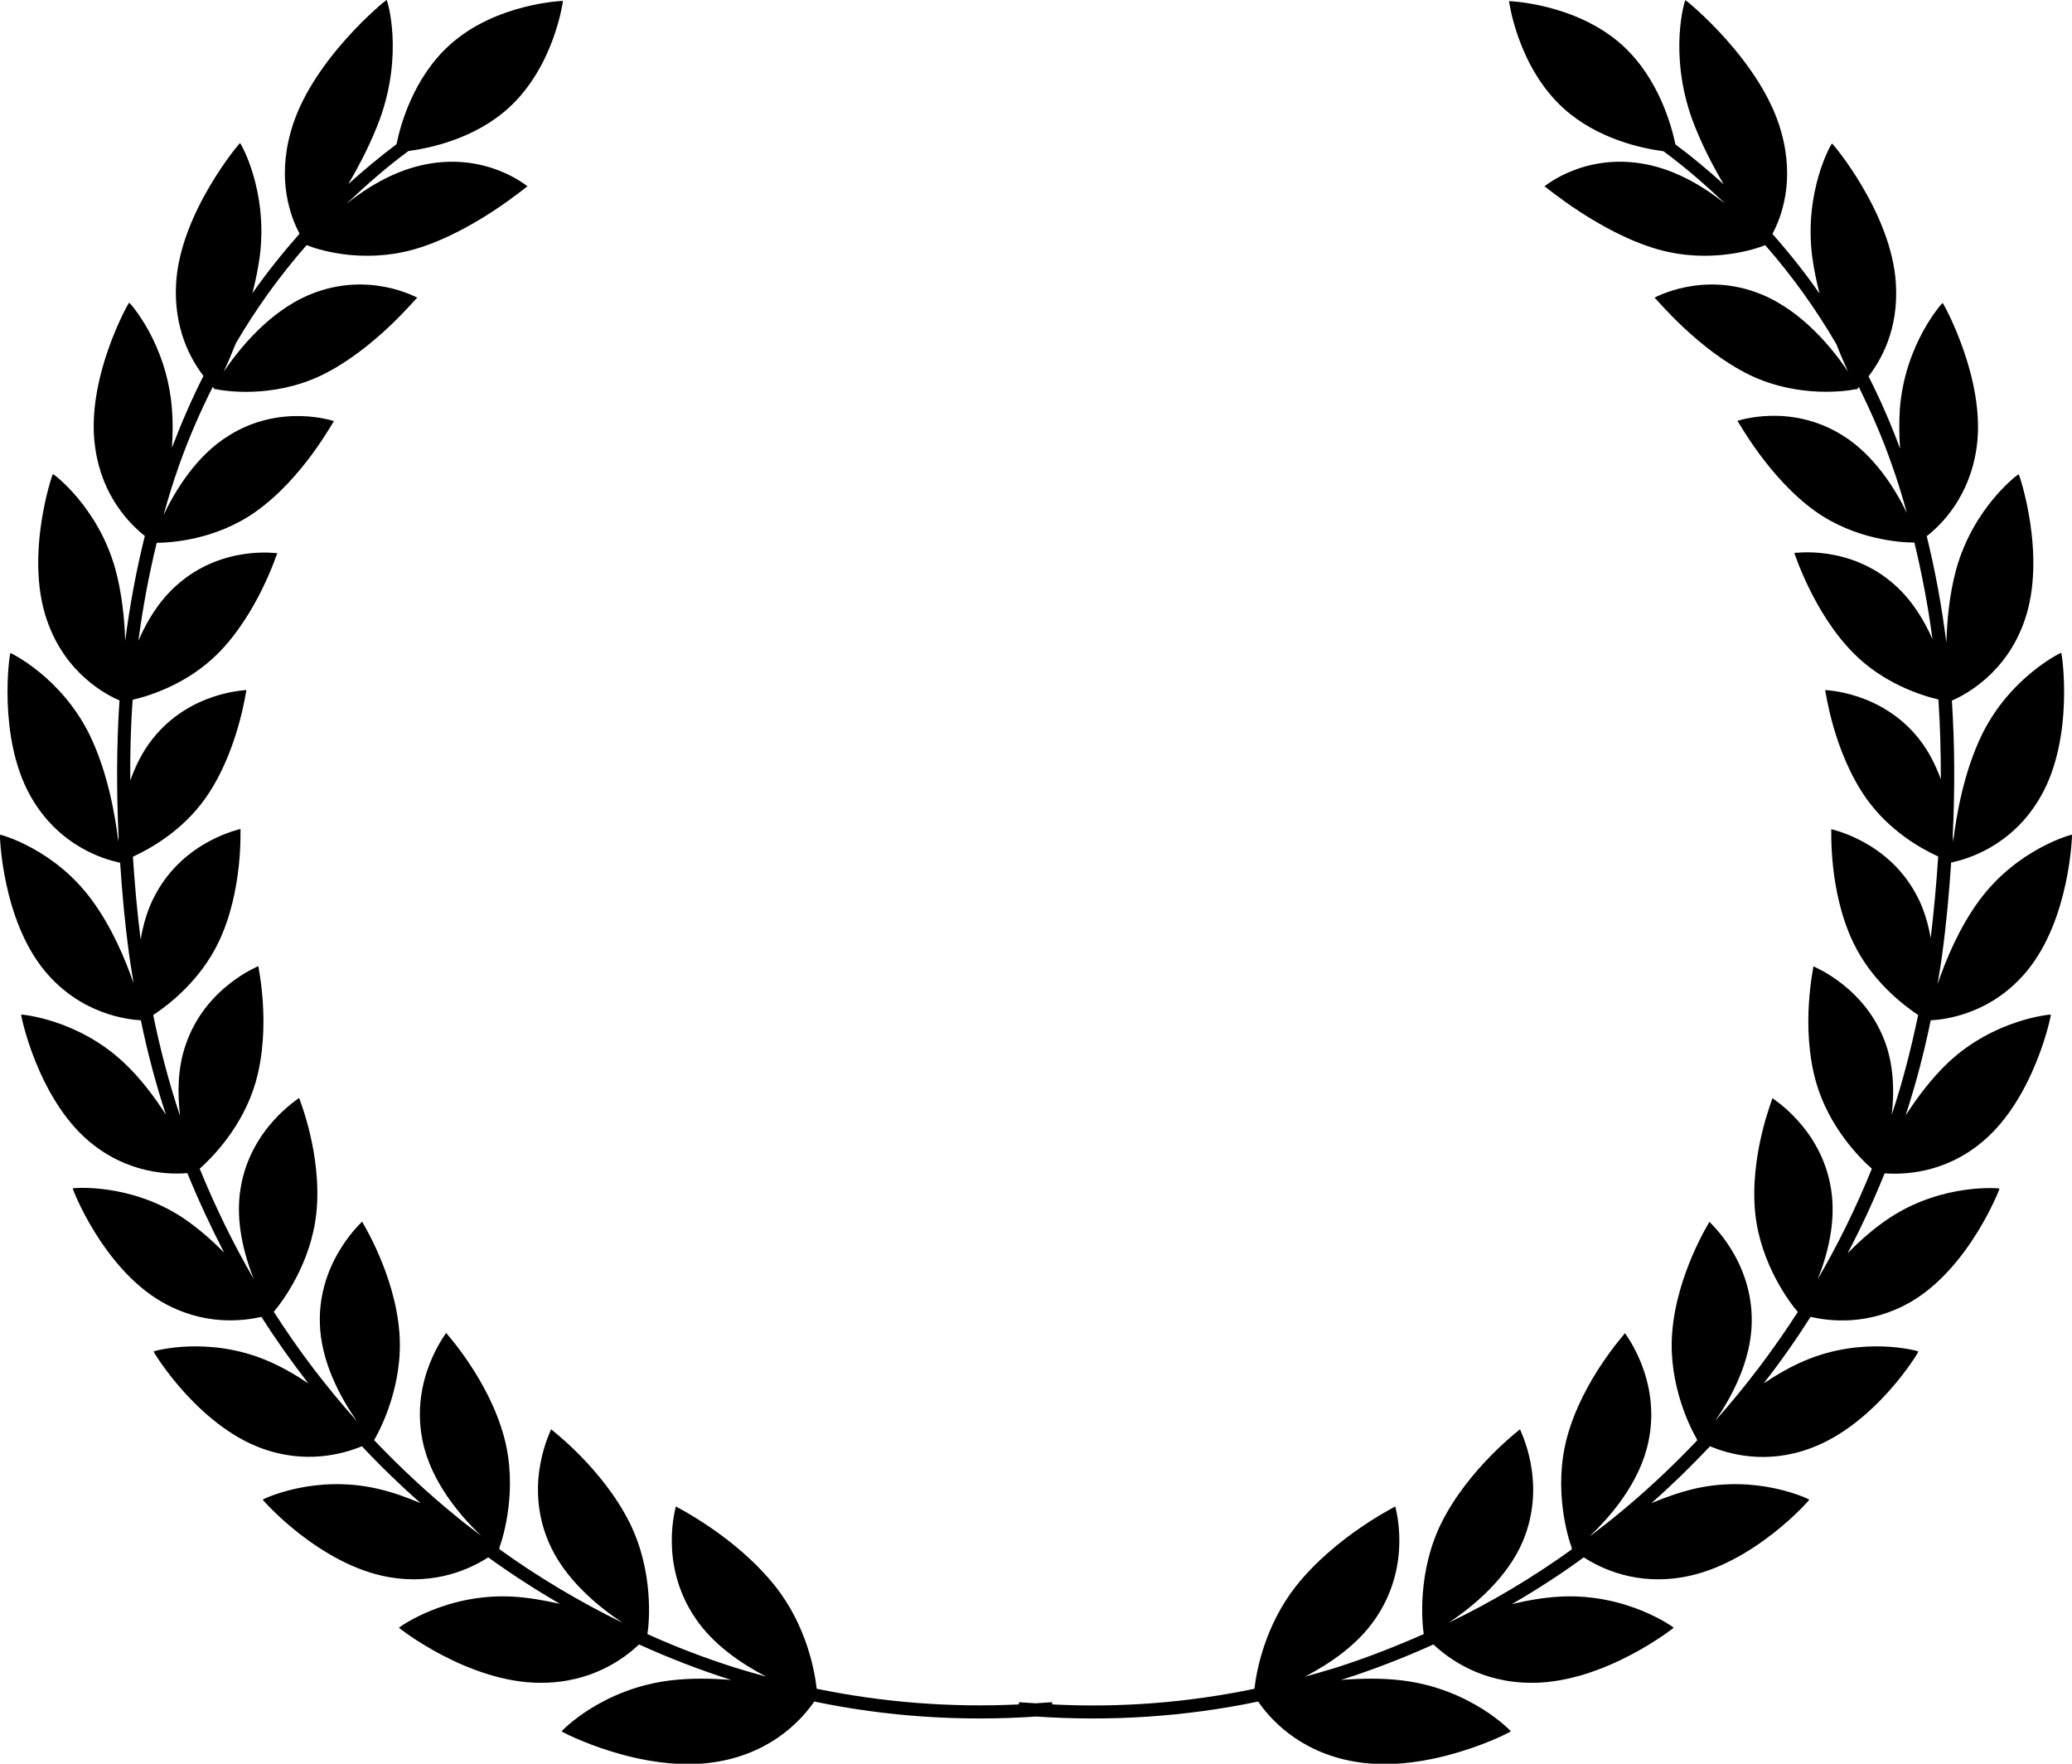
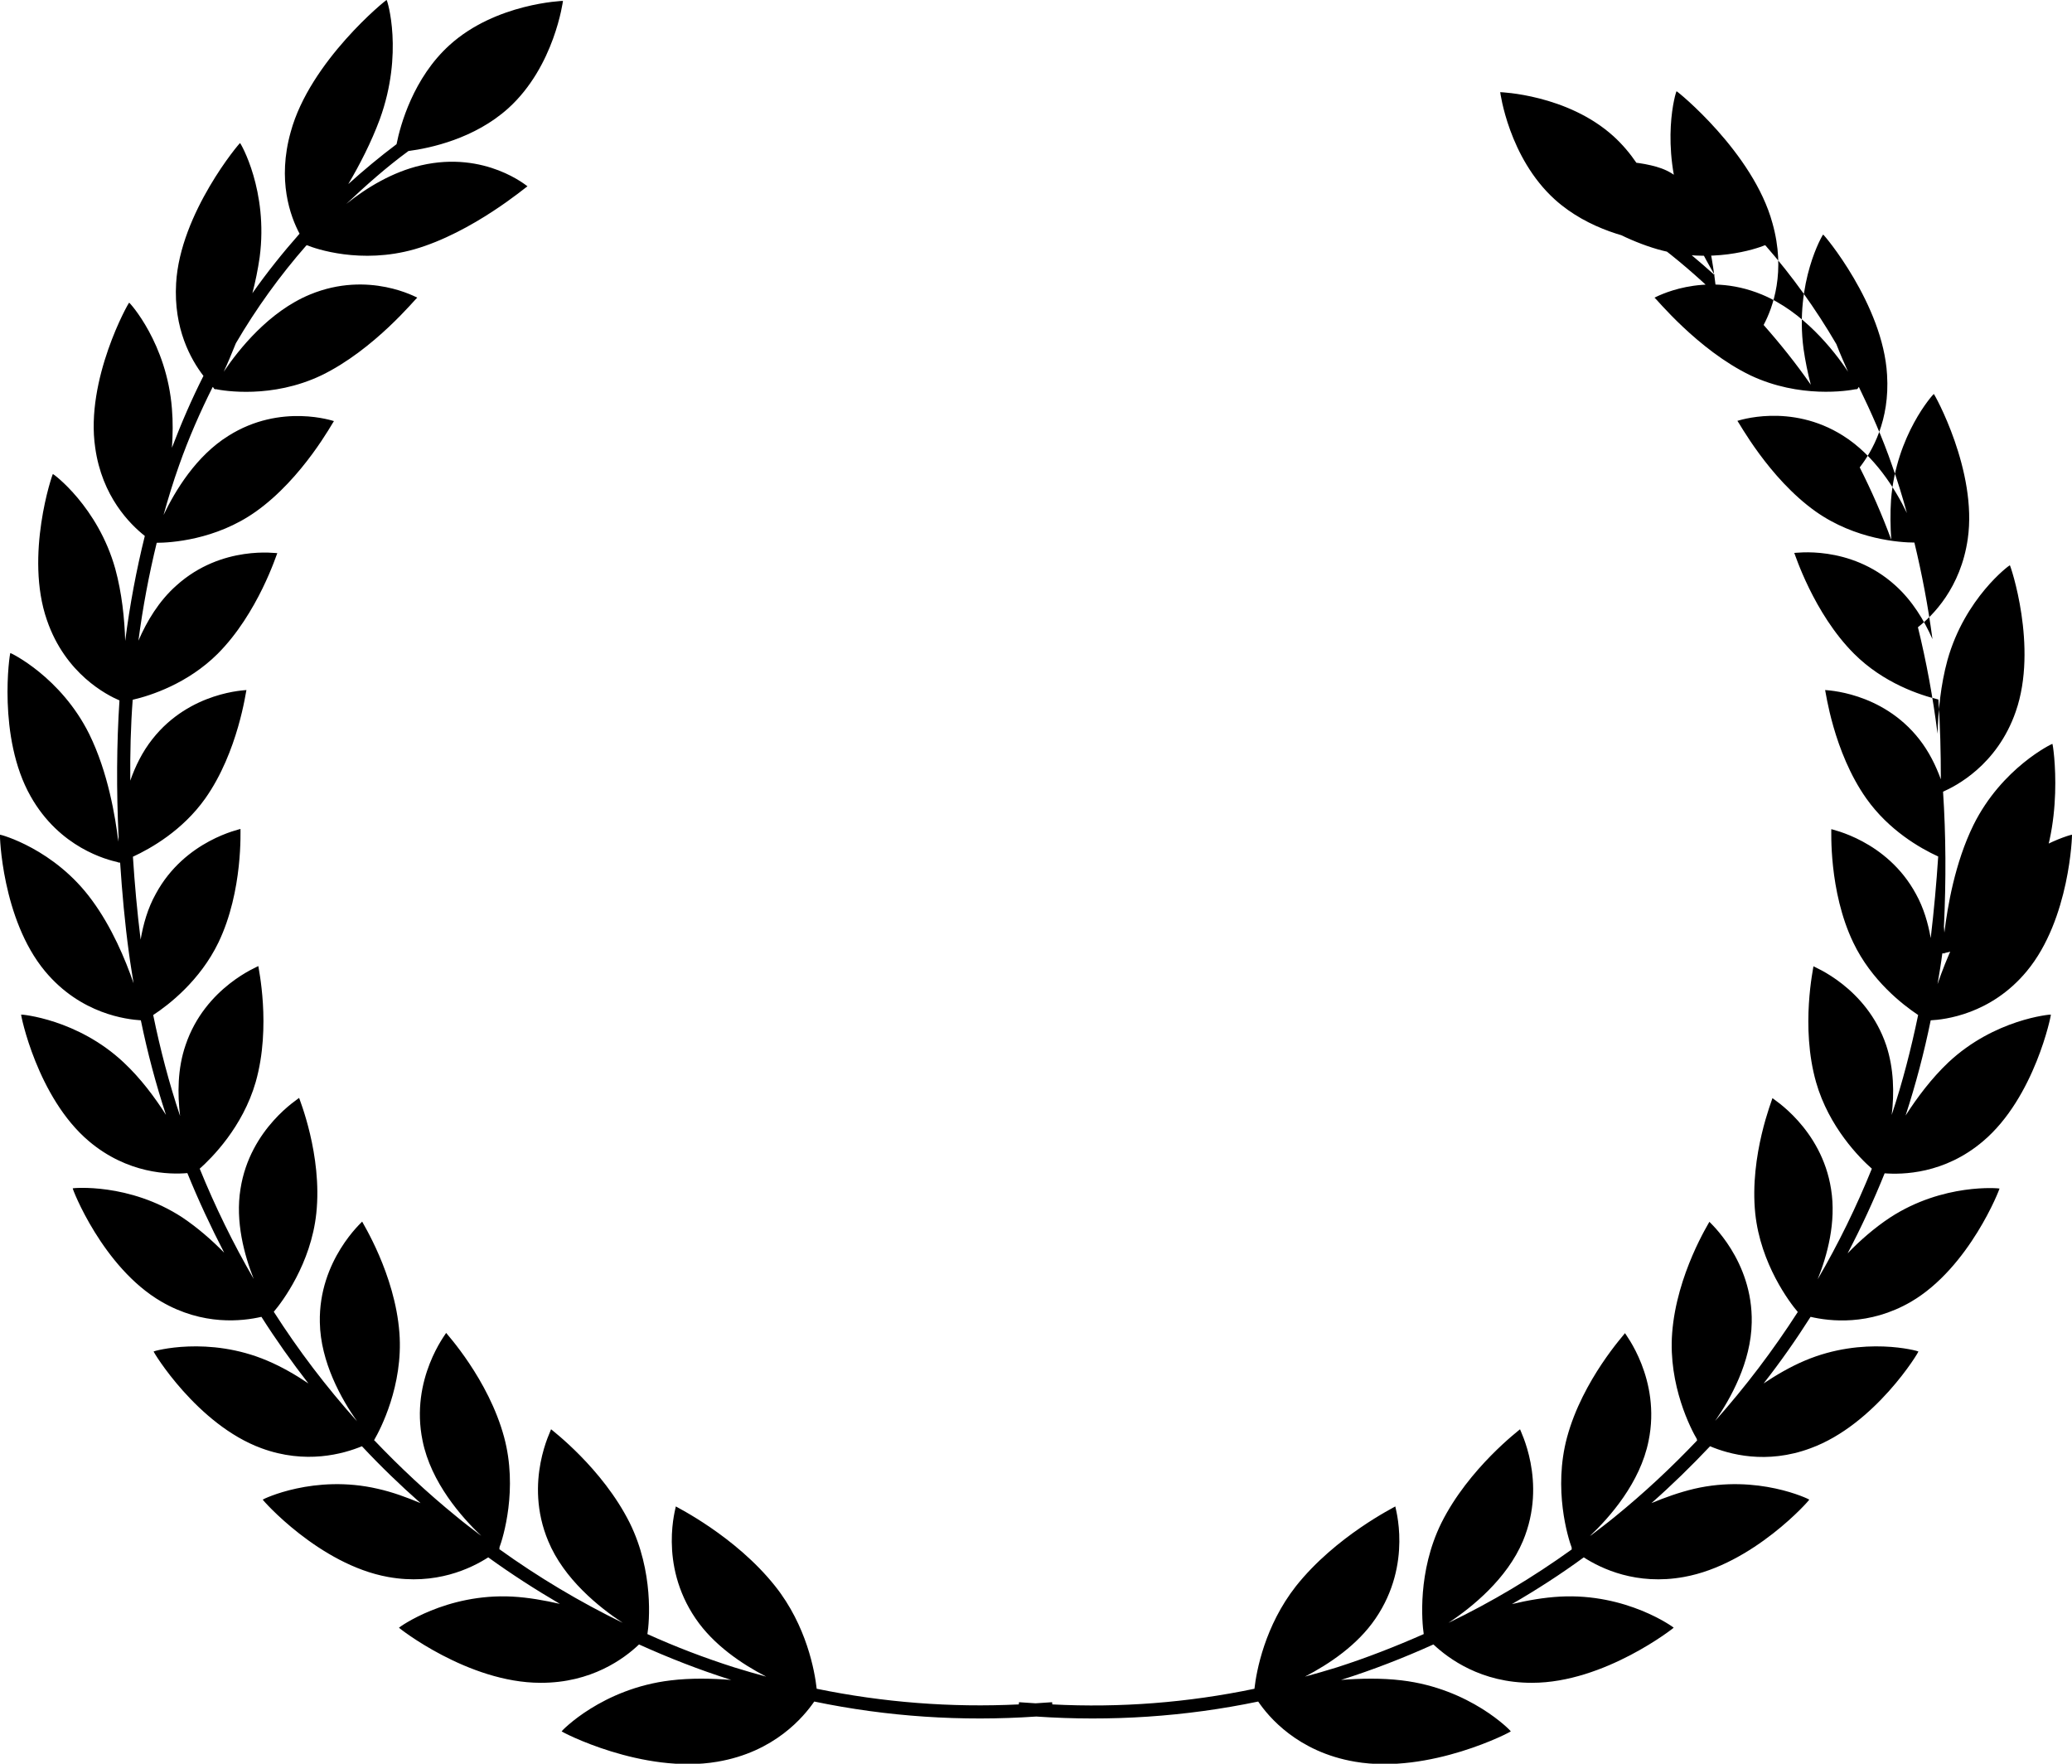
<svg xmlns="http://www.w3.org/2000/svg" id="award" x="0px" y="0px" viewBox="0 0 94 80" xml:space="preserve">
-   <path d="M89.97,51.76c2.34-1.98,3.1-5.76,3.07-5.74c-0.01-0.01-2.55,0.2-4.65,2.17c-0.77,0.73-1.42,1.6-1.94,2.41  c0.46-1.41,0.84-2.85,1.14-4.32c0.61-0.03,2.73-0.26,4.36-2.23c1.96-2.36,2.06-6.21,2.05-6.19c-0.02-0.01-2.47,0.64-4.19,2.96  c-0.92,1.24-1.53,2.71-1.91,3.82c0.08-0.47,0.16-0.94,0.22-1.42c0.19-1.41,0.31-2.78,0.4-4.13c0,0,0,0,0,0c0,0.01,0,0.03,0,0.03  c0,0,0.02-0.01,0.06-0.01c0.01,0,0.04,0.01,0.04,0.01c0,0,0-0.01,0-0.02c0.49-0.11,2.65-0.65,3.97-2.99  c1.53-2.68,0.95-6.52,0.92-6.5c-0.01-0.01-2.29,1.08-3.58,3.68c-0.85,1.73-1.18,3.73-1.32,4.88c-0.01-0.09-0.01-0.18-0.02-0.27  c0.1-2.11,0.09-4.15-0.04-6.12c0.54-0.24,2.45-1.18,3.3-3.64c1.02-2.93-0.25-6.65-0.27-6.63c-0.02-0.01-2.04,1.48-2.83,4.3  c-0.31,1.13-0.42,2.32-0.45,3.34c-0.21-1.67-0.51-3.28-0.89-4.83c0.68-0.53,1.94-1.79,2.26-4c0.45-3.09-1.53-6.61-1.54-6.58  c-0.02,0-1.71,1.85-1.94,4.81c-0.04,0.6-0.03,1.21,0.01,1.8c-0.42-1.14-0.9-2.23-1.43-3.28c0.57-0.74,1.37-2.13,1.24-4.2  c-0.18-3.19-2.89-6.4-2.9-6.36c-0.02-0.01-1.29,2.16-0.89,5.18c0.08,0.55,0.19,1.1,0.33,1.63c-0.66-0.95-1.38-1.85-2.14-2.71  c0.42-0.79,1.02-2.42,0.4-4.62c-0.87-3.2-4.34-6.01-4.35-5.98c-0.03,0-0.77,2.41,0.31,5.41c0.39,1.05,0.91,2.06,1.43,2.94  c-0.7-0.63-1.42-1.24-2.19-1.81c-0.18-0.85-0.76-3-2.41-4.5c-2.1-1.9-5.14-2-5.14-2s0.38,2.97,2.48,4.87  c1.53,1.38,3.53,1.81,4.53,1.94c1,0.74,1.93,1.55,2.81,2.39C77.37,8.52,76.19,7.8,74.9,7.5c-2.93-0.68-4.84,0.97-4.83,0.95  c0.03,0,2.49,2.1,5.14,2.86c2.4,0.68,4.46-0.02,4.87-0.19c0.01,0.01,0.01,0.02,0.01,0.02c0,0,0-0.01,0-0.01  c1.21,1.38,2.28,2.87,3.22,4.48c0.19,0.49,0.38,0.91,0.53,1.25c-0.67-1.01-2.05-2.73-3.91-3.5c-2.68-1.11-4.88,0.16-4.87,0.14  c0.04,0,1.95,2.37,4.36,3.53c2.23,1.05,4.41,0.7,4.79,0.62c0,0.01,0.01,0.02,0.01,0.02c0,0,0.02-0.02,0.03-0.03  c0.01,0,0.04-0.01,0.04-0.01c0,0,0-0.01-0.01-0.02c0.02-0.02,0.03-0.03,0.05-0.06c0.56,1.15,1.08,2.32,1.51,3.57  c0.25,0.7,0.47,1.42,0.67,2.15c-0.53-1.1-1.48-2.62-2.9-3.51c-2.39-1.51-4.8-0.66-4.79-0.67c0.04,0.01,1.41,2.59,3.55,4.11  c1.81,1.28,3.85,1.41,4.48,1.41c0.34,1.41,0.62,2.87,0.82,4.38c-0.38-0.86-0.92-1.75-1.69-2.44c-2.07-1.87-4.6-1.45-4.58-1.47  c0.02,0.02,0.87,2.73,2.71,4.57c1.34,1.34,3,1.88,3.83,2.08c0.08,1.18,0.11,2.39,0.11,3.62c-0.23-0.63-0.54-1.26-0.98-1.82  c-1.71-2.18-4.28-2.22-4.27-2.23c0.02,0.02,0.37,2.8,1.87,4.92c1.02,1.44,2.43,2.25,3.26,2.63c-0.08,1.21-0.19,2.44-0.34,3.7  c-0.12-0.68-0.32-1.37-0.67-2c-1.32-2.44-3.86-2.93-3.84-2.94c0.01,0.02-0.13,2.8,1,5.15c0.82,1.71,2.22,2.8,2.94,3.28  c-0.32,1.54-0.71,3.06-1.2,4.53c0.12-0.98,0.1-2.11-0.25-3.16c-0.89-2.64-3.32-3.57-3.3-3.58c0.01,0.03-0.6,2.73,0.12,5.26  c0.58,2.03,1.98,3.44,2.53,3.92c-0.7,1.73-1.52,3.41-2.46,5.02c0.44-1.09,0.85-2.6,0.61-4.09c-0.43-2.77-2.68-4.12-2.66-4.13  c0.01,0.03-1.05,2.59-0.78,5.23c0.24,2.29,1.56,4.04,1.93,4.47c-1.12,1.74-2.37,3.39-3.75,4.94c0.7-1,1.63-2.67,1.66-4.46  c0.06-2.83-1.94-4.57-1.92-4.57c0,0.02-1.49,2.37-1.69,5.05c-0.18,2.37,0.86,4.37,1.13,4.82c-0.01,0.01-0.02,0.02-0.02,0.02  c0,0,0.01,0.01,0.03,0.02c-1.17,1.23-2.41,2.39-3.74,3.47c-0.34,0.28-0.69,0.54-1.04,0.81c-0.03,0.02-0.06,0.04-0.09,0.06  c0.89-0.84,2.28-2.41,2.66-4.31c0.58-2.81-1.09-4.89-1.07-4.89c0,0.03-1.92,2.1-2.63,4.73c-0.63,2.35,0.04,4.55,0.22,5.02  c-0.01,0.01-0.03,0.02-0.03,0.02c0,0,0.03,0.02,0.04,0.03c-1.78,1.28-3.65,2.4-5.61,3.34c1.08-0.71,2.66-2,3.38-3.71  c1.13-2.7-0.16-5.07-0.13-5.07c-0.01,0.02-2.32,1.75-3.57,4.25c-1.09,2.21-0.88,4.51-0.8,5.04c-1.29,0.57-2.6,1.08-3.94,1.51  c-0.48,0.15-0.97,0.29-1.45,0.42c1.12-0.58,2.39-1.44,3.2-2.63c1.71-2.5,0.88-5.09,0.9-5.09c-0.01,0.02-2.7,1.34-4.51,3.62  c-1.41,1.8-1.79,3.84-1.88,4.65c-3.02,0.63-6.09,0.87-9.17,0.71l-0.01-0.1c-0.25,0.02-0.5,0.03-0.75,0.05  c-0.25-0.02-0.5-0.03-0.75-0.05l-0.01,0.1c-3.08,0.15-6.15-0.09-9.17-0.71c-0.09-0.81-0.46-2.86-1.88-4.65  c-1.81-2.28-4.5-3.6-4.51-3.62c0.02,0-0.81,2.59,0.9,5.09c0.81,1.19,2.08,2.05,3.2,2.63c-0.48-0.13-0.97-0.27-1.45-0.42  c-1.35-0.43-2.66-0.93-3.94-1.51c0.09-0.53,0.29-2.83-0.8-5.04c-1.25-2.5-3.56-4.23-3.57-4.25c0.03,0-1.26,2.37-0.13,5.07  c0.71,1.72,2.3,3,3.38,3.71c-1.95-0.95-3.83-2.07-5.61-3.35c0.01-0.01,0.04-0.03,0.04-0.03c0,0-0.01-0.01-0.03-0.02  c0.18-0.47,0.85-2.68,0.22-5.02c-0.71-2.63-2.62-4.7-2.63-4.73c0.02,0-1.65,2.08-1.07,4.89c0.38,1.89,1.77,3.47,2.66,4.31  c-0.01-0.01-0.02-0.01-0.03-0.02c-0.37-0.28-0.73-0.55-1.09-0.85c-1.33-1.08-2.58-2.25-3.75-3.48C16.99,65.3,17,65.3,17,65.3  c0,0-0.01-0.01-0.01-0.01c0.25-0.43,1.31-2.44,1.13-4.83c-0.2-2.68-1.7-5.03-1.69-5.05c0.02,0-1.98,1.74-1.92,4.57  c0.03,1.81,0.99,3.5,1.69,4.49c-1.4-1.56-2.66-3.22-3.78-4.97c0.37-0.43,1.69-2.18,1.93-4.47c0.28-2.64-0.78-5.2-0.78-5.23  c0.02,0.01-2.23,1.36-2.66,4.13c-0.24,1.48,0.17,2.99,0.6,4.08c-0.93-1.6-1.75-3.28-2.45-5c0.54-0.48,1.95-1.88,2.54-3.93  c0.72-2.53,0.11-5.23,0.12-5.26c0.02,0.01-2.41,0.94-3.3,3.58c-0.37,1.07-0.37,2.22-0.25,3.22c-0.5-1.49-0.9-3.02-1.22-4.58  c0.72-0.47,2.13-1.57,2.96-3.29c1.13-2.35,0.99-5.13,1-5.15c0.02,0.01-2.52,0.5-3.84,2.94C6.7,41.2,6.5,41.92,6.38,42.62  c-0.16-1.28-0.27-2.53-0.35-3.76c0.82-0.38,2.25-1.19,3.28-2.64c1.5-2.12,1.85-4.9,1.87-4.92c0.01,0.01-2.56,0.05-4.27,2.23  c-0.45,0.57-0.77,1.22-1,1.88c-0.01-1.25,0.02-2.48,0.11-3.67c0.83-0.19,2.5-0.74,3.85-2.08c1.84-1.84,2.69-4.55,2.71-4.57  c0.02,0.02-2.51-0.4-4.58,1.47c-0.79,0.7-1.34,1.62-1.72,2.5c0.2-1.53,0.48-3,0.83-4.44c0.61,0,2.67-0.12,4.49-1.41  c2.15-1.52,3.52-4.1,3.55-4.11c0.01,0.01-2.4-0.84-4.79,0.67c-1.46,0.91-2.41,2.48-2.94,3.59c0.21-0.76,0.44-1.51,0.7-2.24  c0.44-1.25,0.96-2.43,1.53-3.57c0.03,0.03,0.05,0.05,0.06,0.07C9.7,17.62,9.7,17.63,9.7,17.63c0,0,0.03,0.01,0.04,0.01  c0.01,0.01,0.03,0.03,0.03,0.03c0,0,0.01-0.01,0.01-0.02c0.38,0.08,2.56,0.44,4.79-0.62c2.41-1.16,4.32-3.53,4.36-3.53  c0.01,0.02-2.19-1.25-4.87-0.14c-1.86,0.77-3.23,2.49-3.91,3.5c0.16-0.34,0.35-0.79,0.55-1.29c0.93-1.59,2-3.07,3.2-4.44  c0,0,0.01,0.01,0.01,0.01c0,0,0.01-0.01,0.01-0.02c0.4,0.17,2.46,0.87,4.87,0.19c2.65-0.76,5.11-2.86,5.14-2.86  c0.01,0.02-1.9-1.63-4.83-0.95c-1.3,0.3-2.48,1.02-3.39,1.75c0.89-0.84,1.81-1.66,2.82-2.4c0.99-0.13,3-0.56,4.53-1.94  c2.1-1.9,2.48-4.87,2.48-4.87s-3.04,0.1-5.14,2c-1.65,1.49-2.24,3.64-2.41,4.5c-0.76,0.57-1.49,1.18-2.19,1.81  c0.52-0.88,1.04-1.89,1.43-2.94c1.09-3,0.34-5.41,0.31-5.41c-0.01-0.03-3.48,2.78-4.35,5.98c-0.62,2.2-0.02,3.83,0.4,4.62  c-0.76,0.86-1.48,1.76-2.14,2.7c0.14-0.53,0.25-1.08,0.33-1.63c0.4-3.02-0.87-5.19-0.89-5.18c0-0.04-2.72,3.17-2.9,6.36  c-0.12,2.06,0.67,3.46,1.24,4.2c-0.53,1.05-1,2.13-1.43,3.26c0.04-0.58,0.05-1.18,0-1.77c-0.23-2.96-1.91-4.81-1.94-4.81  c-0.02-0.03-2,3.49-1.54,6.58c0.31,2.21,1.57,3.46,2.25,4c-0.38,1.53-0.68,3.12-0.89,4.76c-0.03-1.01-0.15-2.17-0.45-3.27  c-0.79-2.82-2.81-4.31-2.83-4.3c-0.02-0.02-1.29,3.7-0.27,6.63c0.84,2.45,2.73,3.4,3.29,3.64c-0.13,1.99-0.14,4.06-0.04,6.2  c-0.01,0.07-0.01,0.14-0.01,0.21c-0.14-1.15-0.47-3.15-1.32-4.88c-1.29-2.6-3.57-3.69-3.58-3.68c-0.03-0.02-0.6,3.82,0.92,6.5  c1.32,2.34,3.47,2.88,3.97,2.99c0,0.01,0,0.02,0,0.02c0,0,0.03-0.01,0.04-0.01c0.03,0.01,0.04,0.01,0.05,0.01  c0.09,1.35,0.21,2.71,0.4,4.1c0.06,0.46,0.14,0.91,0.21,1.37c-0.38-1.1-0.99-2.55-1.89-3.77C2.47,38.5,0.02,37.85,0,37.86  c-0.02-0.02,0.08,3.83,2.04,6.19c1.63,1.96,3.73,2.19,4.35,2.23c0.3,1.46,0.68,2.89,1.14,4.29c-0.51-0.8-1.15-1.66-1.92-2.38  c-2.1-1.97-4.64-2.18-4.65-2.17C0.93,46,1.69,49.78,4.03,51.76c1.76,1.49,3.66,1.52,4.47,1.45c0.5,1.23,1.06,2.43,1.67,3.61  c-0.56-0.57-1.2-1.13-1.9-1.6c-2.42-1.58-4.96-1.33-4.97-1.32c-0.04-0.02,1.35,3.59,4.02,5.14c1.89,1.1,3.67,0.89,4.54,0.69  c0.66,1.04,1.37,2.04,2.13,3.02c-0.58-0.39-1.2-0.75-1.86-1.03c-2.68-1.14-5.15-0.44-5.16-0.42c-0.04-0.01,1.97,3.32,4.89,4.39  c2.01,0.74,3.71,0.26,4.56-0.09c0.84,0.9,1.73,1.76,2.66,2.58c-0.62-0.26-1.27-0.5-1.94-0.65c-2.88-0.67-5.21,0.47-5.22,0.49  c-0.04-0.01,2.56,2.95,5.69,3.51c2.16,0.39,3.76-0.39,4.54-0.89c1.05,0.76,2.14,1.46,3.25,2.11c-0.7-0.16-1.43-0.29-2.15-0.33  c-3.02-0.16-5.14,1.39-5.15,1.41c-0.04-0.01,3.13,2.5,6.42,2.5c2.31,0.01,3.8-1.1,4.47-1.74c1.35,0.61,2.73,1.15,4.15,1.6  c0.01,0,0.03,0.01,0.04,0.01c-0.89-0.07-1.84-0.09-2.75,0.02c-3.12,0.37-4.95,2.29-4.95,2.31c-0.05,0.01,3.68,1.96,7.06,1.38  c2.61-0.44,3.93-2.05,4.4-2.73c3.32,0.69,6.69,0.91,10.07,0.68c3.38,0.23,6.76,0.01,10.07-0.68c0.46,0.68,1.79,2.29,4.4,2.73  c3.38,0.58,7.11-1.37,7.06-1.38c0-0.02-1.83-1.94-4.95-2.31c-0.91-0.11-1.87-0.09-2.76-0.02c0.01,0,0.03-0.01,0.04-0.01  c1.42-0.45,2.81-0.99,4.16-1.6c0.67,0.63,2.16,1.75,4.48,1.74c3.28,0,6.45-2.51,6.42-2.5c-0.01-0.02-2.13-1.57-5.15-1.41  c-0.74,0.04-1.48,0.17-2.19,0.34c1.12-0.65,2.21-1.35,3.26-2.12c0.79,0.51,2.39,1.28,4.54,0.89c3.14-0.56,5.74-3.52,5.69-3.51  c-0.01-0.02-2.34-1.16-5.22-0.49c-0.67,0.16-1.32,0.39-1.94,0.65c0.93-0.82,1.81-1.68,2.66-2.58c0.85,0.36,2.55,0.84,4.56,0.09  c2.93-1.07,4.94-4.4,4.89-4.39c-0.01-0.02-2.48-0.72-5.16,0.42c-0.66,0.28-1.29,0.65-1.86,1.03c0.76-0.97,1.47-1.98,2.13-3.02  c0.86,0.2,2.65,0.42,4.55-0.68c2.66-1.55,4.05-5.16,4.02-5.14c-0.01-0.01-2.55-0.26-4.97,1.32c-0.71,0.47-1.36,1.04-1.92,1.62  c0.62-1.18,1.18-2.39,1.68-3.63C86.3,53.28,88.21,53.26,89.97,51.76z" />
+   <path d="M89.97,51.76c2.34-1.98,3.1-5.76,3.07-5.74c-0.01-0.01-2.55,0.2-4.65,2.17c-0.77,0.73-1.42,1.6-1.94,2.41  c0.46-1.41,0.84-2.85,1.14-4.32c0.61-0.03,2.73-0.26,4.36-2.23c1.96-2.36,2.06-6.21,2.05-6.19c-0.02-0.01-2.47,0.64-4.19,2.96  c-0.92,1.24-1.53,2.71-1.91,3.82c0.08-0.47,0.16-0.94,0.22-1.42c0,0,0,0,0,0c0,0.01,0,0.03,0,0.03  c0,0,0.02-0.01,0.06-0.01c0.01,0,0.04,0.01,0.04,0.01c0,0,0-0.01,0-0.02c0.49-0.11,2.65-0.65,3.97-2.99  c1.53-2.68,0.95-6.52,0.92-6.5c-0.01-0.01-2.29,1.08-3.58,3.68c-0.85,1.73-1.18,3.73-1.32,4.88c-0.01-0.09-0.01-0.18-0.02-0.27  c0.1-2.11,0.09-4.15-0.04-6.12c0.54-0.24,2.45-1.18,3.3-3.64c1.02-2.93-0.25-6.65-0.27-6.63c-0.02-0.01-2.04,1.48-2.83,4.3  c-0.31,1.13-0.42,2.32-0.45,3.34c-0.21-1.67-0.51-3.28-0.89-4.83c0.68-0.53,1.94-1.79,2.26-4c0.45-3.09-1.53-6.61-1.54-6.58  c-0.02,0-1.71,1.85-1.94,4.81c-0.04,0.6-0.03,1.21,0.01,1.8c-0.42-1.14-0.9-2.23-1.43-3.28c0.57-0.74,1.37-2.13,1.24-4.2  c-0.18-3.19-2.89-6.4-2.9-6.36c-0.02-0.01-1.29,2.16-0.89,5.18c0.08,0.55,0.19,1.1,0.33,1.63c-0.66-0.95-1.38-1.85-2.14-2.71  c0.42-0.79,1.02-2.42,0.4-4.62c-0.87-3.2-4.34-6.01-4.35-5.98c-0.03,0-0.77,2.41,0.31,5.41c0.39,1.05,0.91,2.06,1.43,2.94  c-0.7-0.63-1.42-1.24-2.19-1.81c-0.18-0.85-0.76-3-2.41-4.5c-2.1-1.9-5.14-2-5.14-2s0.38,2.97,2.48,4.87  c1.53,1.38,3.53,1.81,4.53,1.94c1,0.74,1.93,1.55,2.81,2.39C77.37,8.52,76.19,7.8,74.9,7.5c-2.93-0.68-4.84,0.97-4.83,0.95  c0.03,0,2.49,2.1,5.14,2.86c2.4,0.68,4.46-0.02,4.87-0.19c0.01,0.01,0.01,0.02,0.01,0.02c0,0,0-0.01,0-0.01  c1.21,1.38,2.28,2.87,3.22,4.48c0.19,0.49,0.38,0.91,0.53,1.25c-0.67-1.01-2.05-2.73-3.91-3.5c-2.68-1.11-4.88,0.16-4.87,0.14  c0.04,0,1.95,2.37,4.36,3.53c2.23,1.05,4.41,0.7,4.79,0.62c0,0.01,0.01,0.02,0.01,0.02c0,0,0.02-0.02,0.03-0.03  c0.01,0,0.04-0.01,0.04-0.01c0,0,0-0.01-0.01-0.02c0.02-0.02,0.03-0.03,0.05-0.06c0.56,1.15,1.08,2.32,1.51,3.57  c0.25,0.7,0.47,1.42,0.67,2.15c-0.53-1.1-1.48-2.62-2.9-3.51c-2.39-1.51-4.8-0.66-4.79-0.67c0.04,0.01,1.41,2.59,3.55,4.11  c1.81,1.28,3.85,1.41,4.48,1.41c0.34,1.41,0.62,2.87,0.82,4.38c-0.38-0.86-0.92-1.75-1.69-2.44c-2.07-1.87-4.6-1.45-4.58-1.47  c0.02,0.02,0.87,2.73,2.71,4.57c1.34,1.34,3,1.88,3.83,2.08c0.08,1.18,0.11,2.39,0.11,3.62c-0.23-0.63-0.54-1.26-0.98-1.82  c-1.71-2.18-4.28-2.22-4.27-2.23c0.02,0.02,0.37,2.8,1.87,4.92c1.02,1.44,2.43,2.25,3.26,2.63c-0.08,1.21-0.19,2.44-0.34,3.7  c-0.12-0.68-0.32-1.37-0.67-2c-1.32-2.44-3.86-2.93-3.84-2.94c0.01,0.02-0.13,2.8,1,5.15c0.82,1.71,2.22,2.8,2.94,3.28  c-0.32,1.54-0.71,3.06-1.2,4.53c0.12-0.98,0.1-2.11-0.25-3.16c-0.89-2.64-3.32-3.57-3.3-3.58c0.01,0.03-0.6,2.73,0.12,5.26  c0.58,2.03,1.98,3.44,2.53,3.92c-0.7,1.73-1.52,3.41-2.46,5.02c0.44-1.09,0.85-2.6,0.61-4.09c-0.43-2.77-2.68-4.12-2.66-4.13  c0.01,0.03-1.05,2.59-0.78,5.23c0.24,2.29,1.56,4.04,1.93,4.47c-1.12,1.74-2.37,3.39-3.75,4.94c0.7-1,1.63-2.67,1.66-4.46  c0.06-2.83-1.94-4.57-1.92-4.57c0,0.02-1.49,2.37-1.69,5.05c-0.18,2.37,0.86,4.37,1.13,4.82c-0.01,0.01-0.02,0.02-0.02,0.02  c0,0,0.01,0.01,0.03,0.02c-1.17,1.23-2.41,2.39-3.74,3.47c-0.34,0.28-0.69,0.54-1.04,0.81c-0.03,0.02-0.06,0.04-0.09,0.06  c0.89-0.84,2.28-2.41,2.66-4.31c0.58-2.81-1.09-4.89-1.07-4.89c0,0.03-1.92,2.1-2.63,4.73c-0.63,2.35,0.04,4.55,0.22,5.02  c-0.01,0.01-0.03,0.02-0.03,0.02c0,0,0.03,0.02,0.04,0.03c-1.78,1.28-3.65,2.4-5.61,3.34c1.08-0.71,2.66-2,3.38-3.71  c1.13-2.7-0.16-5.07-0.13-5.07c-0.01,0.02-2.32,1.75-3.57,4.25c-1.09,2.21-0.88,4.51-0.8,5.04c-1.29,0.57-2.6,1.08-3.94,1.51  c-0.48,0.15-0.97,0.29-1.45,0.42c1.12-0.58,2.39-1.44,3.2-2.63c1.71-2.5,0.88-5.09,0.9-5.09c-0.01,0.02-2.7,1.34-4.51,3.62  c-1.41,1.8-1.79,3.84-1.88,4.65c-3.02,0.63-6.09,0.87-9.17,0.71l-0.01-0.1c-0.25,0.02-0.5,0.03-0.75,0.05  c-0.25-0.02-0.5-0.03-0.75-0.05l-0.01,0.1c-3.08,0.15-6.15-0.09-9.17-0.71c-0.09-0.81-0.46-2.86-1.88-4.65  c-1.81-2.28-4.5-3.6-4.51-3.62c0.02,0-0.81,2.59,0.9,5.09c0.81,1.19,2.08,2.05,3.2,2.63c-0.48-0.13-0.97-0.27-1.45-0.42  c-1.35-0.43-2.66-0.93-3.94-1.51c0.09-0.53,0.29-2.83-0.8-5.04c-1.25-2.5-3.56-4.23-3.57-4.25c0.03,0-1.26,2.37-0.13,5.07  c0.71,1.72,2.3,3,3.38,3.71c-1.95-0.95-3.83-2.07-5.61-3.35c0.01-0.01,0.04-0.03,0.04-0.03c0,0-0.01-0.01-0.03-0.02  c0.18-0.47,0.85-2.68,0.22-5.02c-0.71-2.63-2.62-4.7-2.63-4.73c0.02,0-1.65,2.08-1.07,4.89c0.38,1.89,1.77,3.47,2.66,4.31  c-0.01-0.01-0.02-0.01-0.03-0.02c-0.37-0.28-0.73-0.55-1.09-0.85c-1.33-1.08-2.58-2.25-3.75-3.48C16.99,65.3,17,65.3,17,65.3  c0,0-0.01-0.01-0.01-0.01c0.25-0.43,1.31-2.44,1.13-4.83c-0.2-2.68-1.7-5.03-1.69-5.05c0.02,0-1.98,1.74-1.92,4.57  c0.03,1.81,0.99,3.5,1.69,4.49c-1.4-1.56-2.66-3.22-3.78-4.97c0.37-0.43,1.69-2.18,1.93-4.47c0.28-2.64-0.78-5.2-0.78-5.23  c0.02,0.01-2.23,1.36-2.66,4.13c-0.24,1.48,0.17,2.99,0.6,4.08c-0.93-1.6-1.75-3.28-2.45-5c0.54-0.48,1.95-1.88,2.54-3.93  c0.72-2.53,0.11-5.23,0.12-5.26c0.02,0.01-2.41,0.94-3.3,3.58c-0.37,1.07-0.37,2.22-0.25,3.22c-0.5-1.49-0.9-3.02-1.22-4.58  c0.72-0.47,2.13-1.57,2.96-3.29c1.13-2.35,0.99-5.13,1-5.15c0.02,0.01-2.52,0.5-3.84,2.94C6.7,41.2,6.5,41.92,6.38,42.62  c-0.16-1.28-0.27-2.53-0.35-3.76c0.82-0.38,2.25-1.19,3.28-2.64c1.5-2.12,1.85-4.9,1.87-4.92c0.01,0.01-2.56,0.05-4.27,2.23  c-0.45,0.57-0.77,1.22-1,1.88c-0.01-1.25,0.02-2.48,0.11-3.67c0.83-0.19,2.5-0.74,3.85-2.08c1.84-1.84,2.69-4.55,2.71-4.57  c0.02,0.02-2.51-0.4-4.58,1.47c-0.79,0.7-1.34,1.62-1.72,2.5c0.2-1.53,0.48-3,0.83-4.44c0.61,0,2.67-0.12,4.49-1.41  c2.15-1.52,3.52-4.1,3.55-4.11c0.01,0.01-2.4-0.84-4.79,0.67c-1.46,0.91-2.41,2.48-2.94,3.59c0.21-0.76,0.44-1.51,0.7-2.24  c0.44-1.25,0.96-2.43,1.53-3.57c0.03,0.03,0.05,0.05,0.06,0.07C9.7,17.62,9.7,17.63,9.7,17.63c0,0,0.03,0.01,0.04,0.01  c0.01,0.01,0.03,0.03,0.03,0.03c0,0,0.01-0.01,0.01-0.02c0.38,0.08,2.56,0.44,4.79-0.62c2.41-1.16,4.32-3.53,4.36-3.53  c0.01,0.02-2.19-1.25-4.87-0.14c-1.86,0.77-3.23,2.49-3.91,3.5c0.16-0.34,0.35-0.79,0.55-1.29c0.93-1.59,2-3.07,3.2-4.44  c0,0,0.01,0.01,0.01,0.01c0,0,0.01-0.01,0.01-0.02c0.4,0.17,2.46,0.87,4.87,0.19c2.65-0.76,5.11-2.86,5.14-2.86  c0.01,0.02-1.9-1.63-4.83-0.95c-1.3,0.3-2.48,1.02-3.39,1.75c0.89-0.84,1.81-1.66,2.82-2.4c0.99-0.13,3-0.56,4.53-1.94  c2.1-1.9,2.48-4.87,2.48-4.87s-3.04,0.1-5.14,2c-1.65,1.49-2.24,3.64-2.41,4.5c-0.76,0.57-1.49,1.18-2.19,1.81  c0.52-0.88,1.04-1.89,1.43-2.94c1.09-3,0.34-5.41,0.31-5.41c-0.01-0.03-3.48,2.78-4.35,5.98c-0.62,2.2-0.02,3.83,0.4,4.62  c-0.76,0.86-1.48,1.76-2.14,2.7c0.14-0.53,0.25-1.08,0.33-1.63c0.4-3.02-0.87-5.19-0.89-5.18c0-0.04-2.72,3.17-2.9,6.36  c-0.12,2.06,0.67,3.46,1.24,4.2c-0.53,1.05-1,2.13-1.43,3.26c0.04-0.58,0.05-1.18,0-1.77c-0.23-2.96-1.91-4.81-1.94-4.81  c-0.02-0.03-2,3.49-1.54,6.58c0.31,2.21,1.57,3.46,2.25,4c-0.38,1.53-0.68,3.12-0.89,4.76c-0.03-1.01-0.15-2.17-0.45-3.27  c-0.79-2.82-2.81-4.31-2.83-4.3c-0.02-0.02-1.29,3.7-0.27,6.63c0.84,2.45,2.73,3.4,3.29,3.64c-0.13,1.99-0.14,4.06-0.04,6.2  c-0.01,0.07-0.01,0.14-0.01,0.21c-0.14-1.15-0.47-3.15-1.32-4.88c-1.29-2.6-3.57-3.69-3.58-3.68c-0.03-0.02-0.6,3.82,0.92,6.5  c1.32,2.34,3.47,2.88,3.97,2.99c0,0.01,0,0.02,0,0.02c0,0,0.03-0.01,0.04-0.01c0.03,0.01,0.04,0.01,0.05,0.01  c0.09,1.35,0.21,2.71,0.4,4.1c0.06,0.46,0.14,0.91,0.21,1.37c-0.38-1.1-0.99-2.55-1.89-3.77C2.47,38.5,0.02,37.85,0,37.86  c-0.02-0.02,0.08,3.83,2.04,6.19c1.63,1.96,3.73,2.19,4.35,2.23c0.3,1.46,0.68,2.89,1.14,4.29c-0.51-0.8-1.15-1.66-1.92-2.38  c-2.1-1.97-4.64-2.18-4.65-2.17C0.93,46,1.69,49.78,4.03,51.76c1.76,1.49,3.66,1.52,4.47,1.45c0.5,1.23,1.06,2.43,1.67,3.61  c-0.56-0.57-1.2-1.13-1.9-1.6c-2.42-1.58-4.96-1.33-4.97-1.32c-0.04-0.02,1.35,3.59,4.02,5.14c1.89,1.1,3.67,0.89,4.54,0.69  c0.66,1.04,1.37,2.04,2.13,3.02c-0.58-0.39-1.2-0.75-1.86-1.03c-2.68-1.14-5.15-0.44-5.16-0.42c-0.04-0.01,1.97,3.32,4.89,4.39  c2.01,0.74,3.71,0.26,4.56-0.09c0.84,0.9,1.73,1.76,2.66,2.58c-0.62-0.26-1.27-0.5-1.94-0.65c-2.88-0.67-5.21,0.47-5.22,0.49  c-0.04-0.01,2.56,2.95,5.69,3.51c2.16,0.39,3.76-0.39,4.54-0.89c1.05,0.76,2.14,1.46,3.25,2.11c-0.7-0.16-1.43-0.29-2.15-0.33  c-3.02-0.16-5.14,1.39-5.15,1.41c-0.04-0.01,3.13,2.5,6.42,2.5c2.31,0.01,3.8-1.1,4.47-1.74c1.35,0.61,2.73,1.15,4.15,1.6  c0.01,0,0.03,0.01,0.04,0.01c-0.89-0.07-1.84-0.09-2.75,0.02c-3.12,0.37-4.95,2.29-4.95,2.31c-0.05,0.01,3.68,1.96,7.06,1.38  c2.61-0.44,3.93-2.05,4.4-2.73c3.32,0.69,6.69,0.91,10.07,0.68c3.38,0.23,6.76,0.01,10.07-0.68c0.46,0.68,1.79,2.29,4.4,2.73  c3.38,0.58,7.11-1.37,7.06-1.38c0-0.02-1.83-1.94-4.95-2.31c-0.91-0.11-1.87-0.09-2.76-0.02c0.01,0,0.03-0.01,0.04-0.01  c1.42-0.45,2.81-0.99,4.16-1.6c0.67,0.63,2.16,1.75,4.48,1.74c3.28,0,6.45-2.51,6.42-2.5c-0.01-0.02-2.13-1.57-5.15-1.41  c-0.74,0.04-1.48,0.17-2.19,0.34c1.12-0.65,2.21-1.35,3.26-2.12c0.79,0.51,2.39,1.28,4.54,0.89c3.14-0.56,5.74-3.52,5.69-3.51  c-0.01-0.02-2.34-1.16-5.22-0.49c-0.67,0.16-1.32,0.39-1.94,0.65c0.93-0.82,1.81-1.68,2.66-2.58c0.85,0.36,2.55,0.84,4.56,0.09  c2.93-1.07,4.94-4.4,4.89-4.39c-0.01-0.02-2.48-0.72-5.16,0.42c-0.66,0.28-1.29,0.65-1.86,1.03c0.76-0.97,1.47-1.98,2.13-3.02  c0.86,0.2,2.65,0.42,4.55-0.68c2.66-1.55,4.05-5.16,4.02-5.14c-0.01-0.01-2.55-0.26-4.97,1.32c-0.71,0.47-1.36,1.04-1.92,1.62  c0.62-1.18,1.18-2.39,1.68-3.63C86.3,53.28,88.21,53.26,89.97,51.76z" />
</svg>